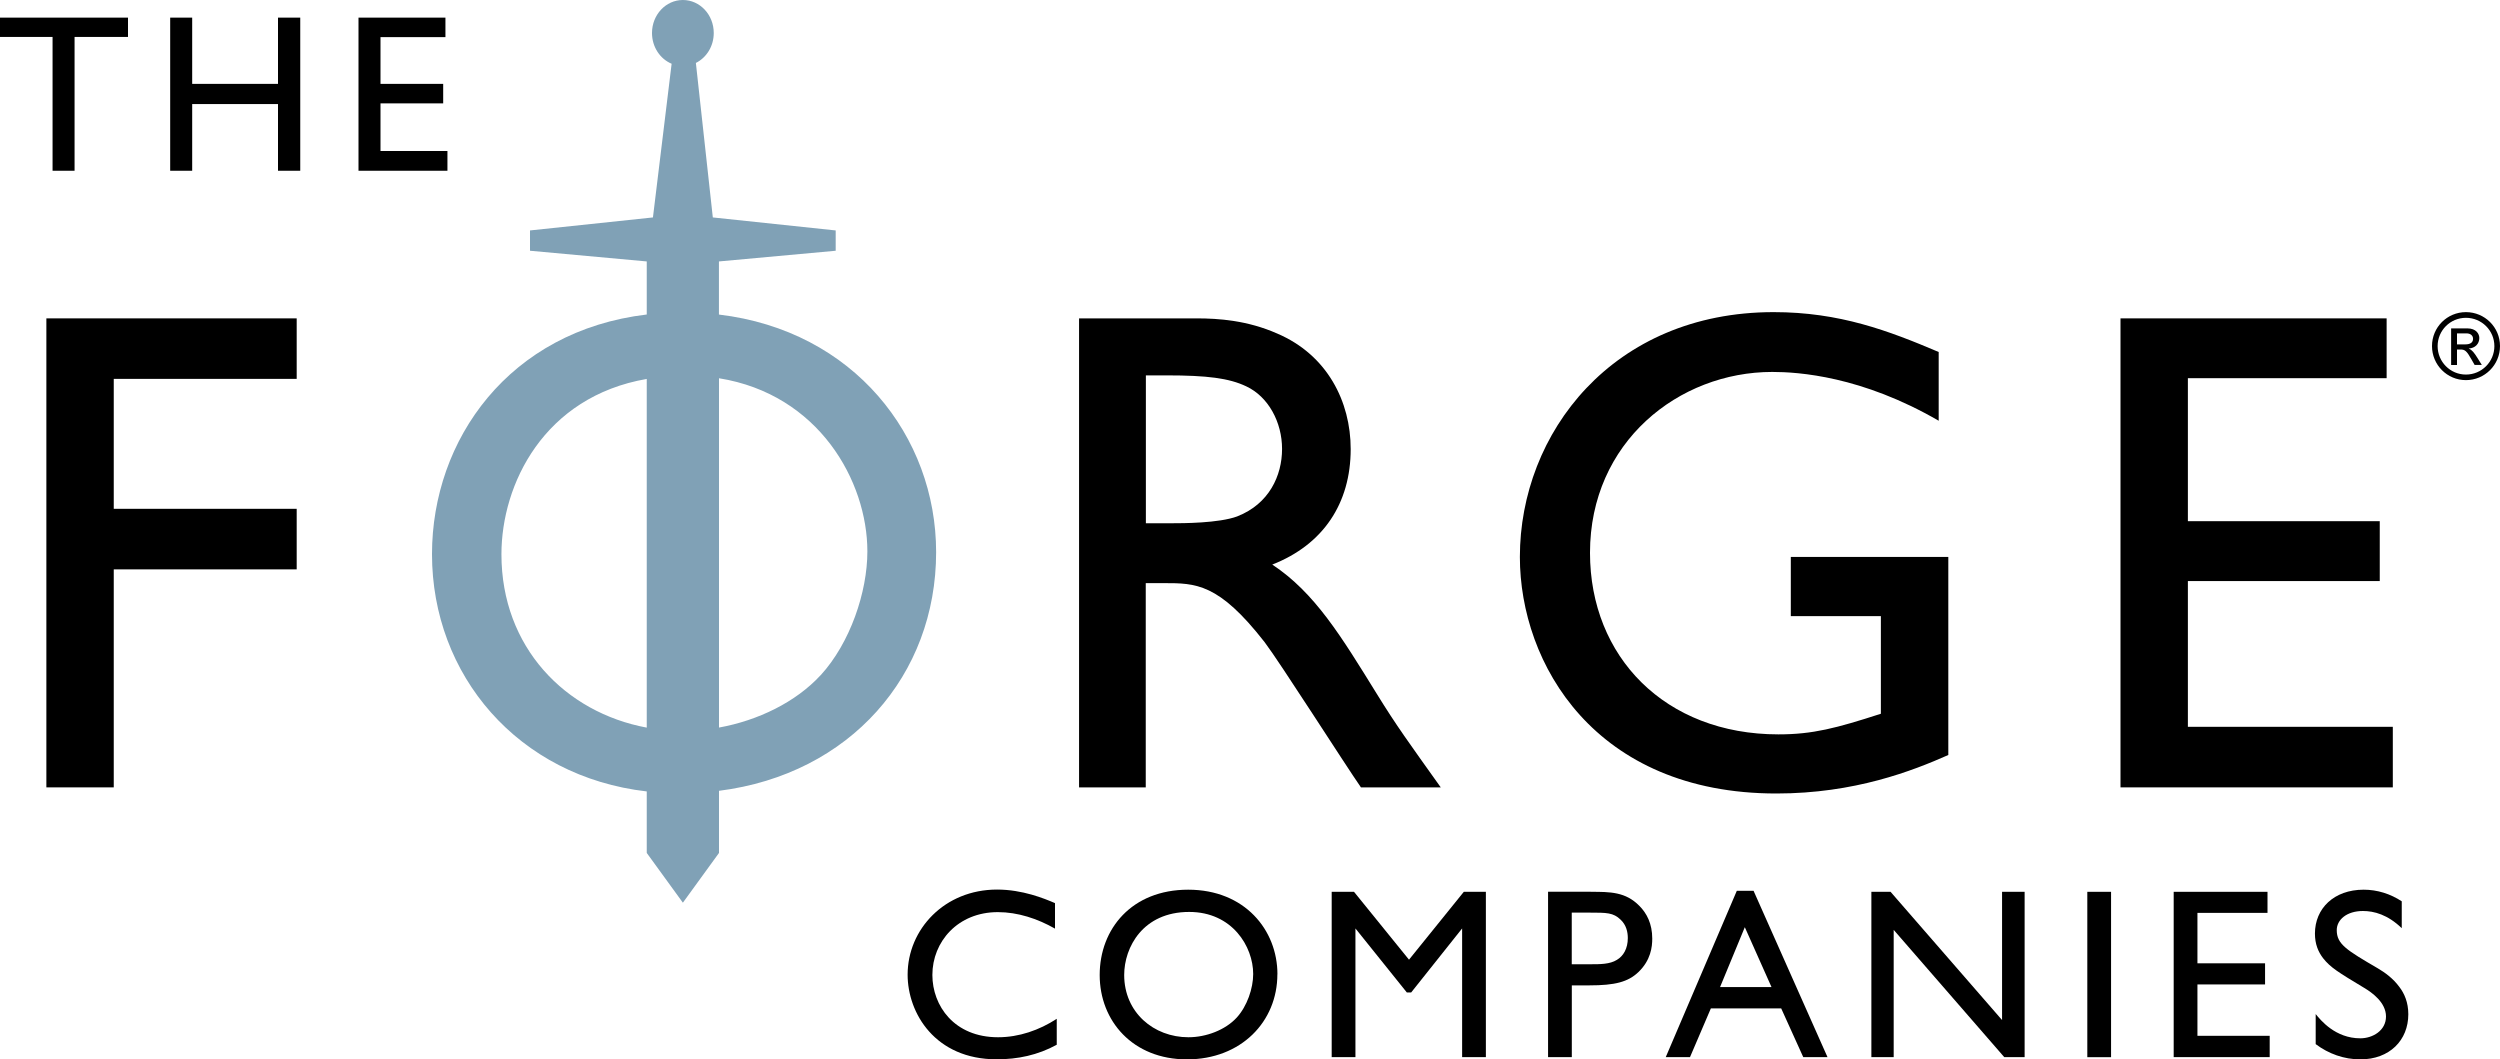
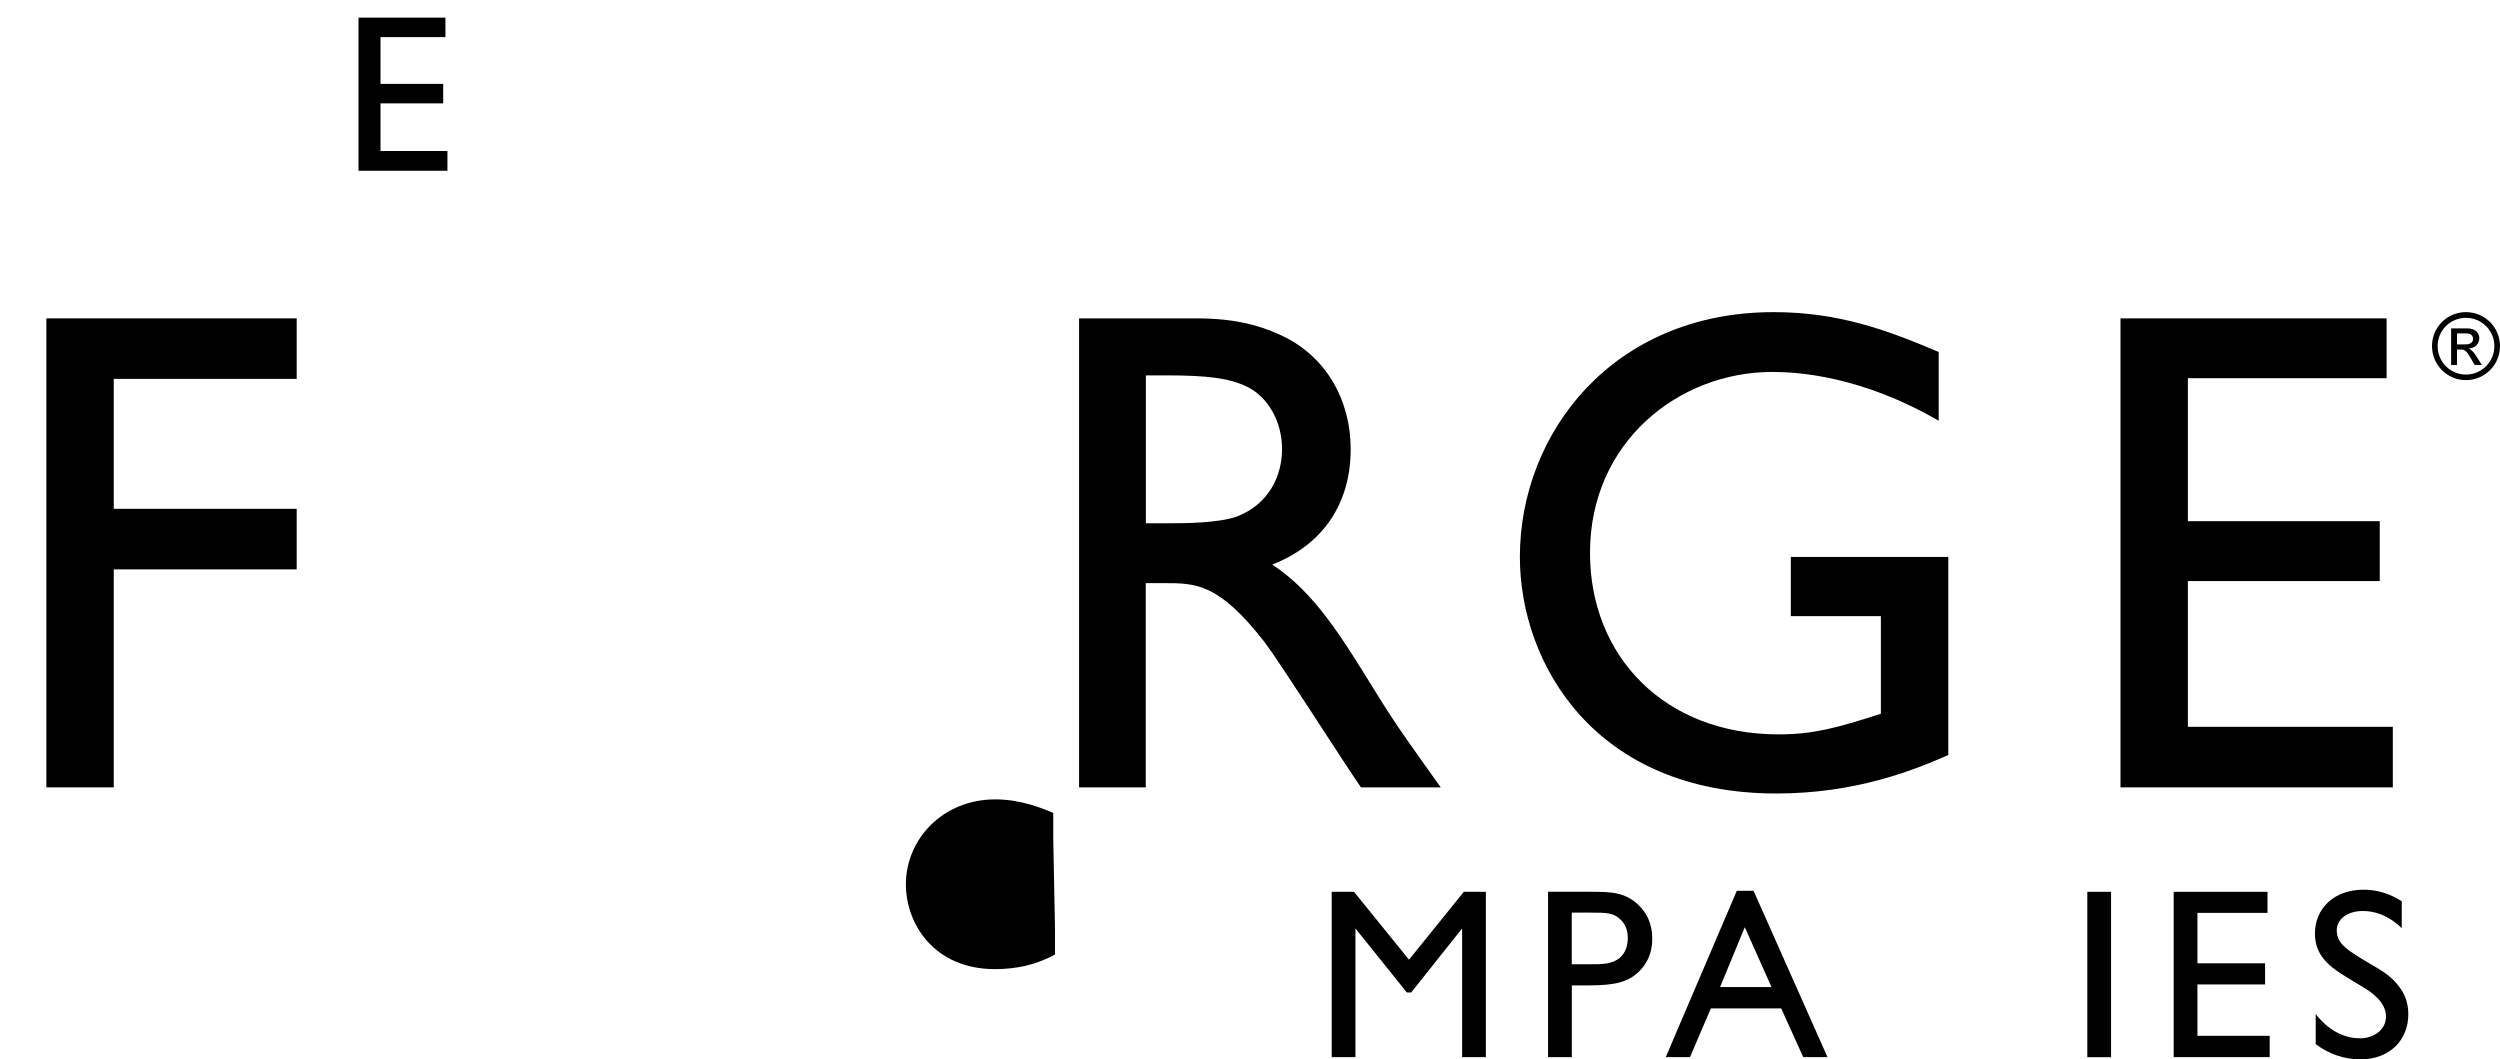
<svg xmlns="http://www.w3.org/2000/svg" id="Layer_1" viewBox="0 0 400 169.49">
  <defs>
    <style>
      .cls-1 {
        fill: #80a1b6;
      }
    </style>
  </defs>
  <g>
-     <path d="M168.8,148.58c-2.79-1.59-5.94-2.64-9.15-2.64-6.4,0-10.47,4.73-10.47,10.05,0,4.93,3.49,9.97,10.51,9.97,3.34,0,6.59-1.13,9.39-2.95v4.15c-3.06,1.67-6.25,2.33-9.62,2.33-9.82,0-14.24-7.37-14.24-13.54,0-7.29,5.93-13.62,14.31-13.62,4.07,0,7.56,1.43,9.27,2.17v4.07Z" />
-     <path d="M204.38,155.88c0,7.6-5.82,13.62-14.47,13.62s-13.96-6.13-13.96-13.5,5.12-13.65,14.16-13.65,14.28,6.44,14.28,13.54M179.87,155.99c0,6.01,4.73,9.97,10.28,9.97,2.83,0,5.9-1.16,7.72-3.14,1.67-1.82,2.64-4.69,2.64-6.98,0-4.38-3.34-9.93-10.24-9.93-7.41,0-10.4,5.66-10.4,10.09" />
+     <path d="M168.8,148.58v4.15c-3.06,1.67-6.25,2.33-9.62,2.33-9.82,0-14.24-7.37-14.24-13.54,0-7.29,5.93-13.62,14.31-13.62,4.07,0,7.56,1.43,9.27,2.17v4.07Z" />
    <polygon points="237.74 169.14 233.94 169.14 233.94 148.55 225.79 158.79 225.09 158.79 216.87 148.55 216.87 169.14 213.07 169.14 213.07 142.69 216.64 142.69 225.44 153.55 234.21 142.69 237.74 142.69 237.74 169.14" />
    <path d="M254.5,142.69c3.14,0,5.59,0,7.8,2.25,1.16,1.16,2.06,2.83,2.06,5.24,0,1.32-.23,3.45-2.21,5.35-1.67,1.59-3.76,2.13-7.87,2.13h-2.79v11.48h-3.8v-26.46h6.83ZM251.48,146.02v8.26h3.03c1.51,0,3.07,0,4.19-.7,1.05-.62,1.75-1.82,1.75-3.49,0-.93-.23-2.09-1.16-2.95-1.16-1.12-2.21-1.12-4.93-1.12h-2.87Z" />
    <path d="M292.4,169.14h-3.88l-3.53-7.8h-11.25l-3.34,7.8h-3.88l11.37-26.61h2.68l11.83,26.61ZM283.44,157.93l-4.27-9.58-3.96,9.58h8.22Z" />
-     <polygon points="323.94 169.14 320.68 169.14 302.99 148.78 302.99 169.14 299.42 169.14 299.42 142.69 302.49 142.69 320.33 163.21 320.33 142.69 323.94 142.69 323.94 169.14" />
    <rect x="333.97" y="142.69" width="3.8" height="26.46" />
    <polygon points="362.8 146.06 351.59 146.06 351.59 154.13 362.41 154.13 362.41 157.51 351.59 157.51 351.59 165.73 363.15 165.73 363.15 169.14 347.79 169.14 347.79 142.69 362.8 142.69 362.8 146.06" />
    <path d="M384.28,148.51c-2.25-2.17-4.42-2.75-6.21-2.75-2.6,0-4.19,1.4-4.19,3.06,0,2.25,1.55,3.18,6.6,6.13,1.12.66,2.41,1.59,3.41,2.95.81,1.05,1.44,2.48,1.44,4.38,0,4.15-2.99,7.22-7.68,7.22-2.6,0-5.08-.89-7.14-2.44v-4.81c.78.97,3.14,3.88,7.14,3.88,1.98,0,4.11-1.24,4.11-3.49s-2.25-3.84-3.49-4.58c-4.19-2.52-5.39-3.26-6.56-4.73-.81-1.05-1.32-2.29-1.32-3.96,0-4,3.02-7.02,7.8-7.02,2.17,0,4.27.66,6.09,1.86v4.31Z" />
  </g>
  <g>
-     <polygon points="20.48 5.91 11.93 5.91 11.93 27.32 8.41 27.32 8.41 5.91 0 5.91 0 2.82 20.48 2.82 20.48 5.91" />
-     <polygon points="48.04 27.32 44.48 27.32 44.48 16.65 30.75 16.65 30.75 27.32 27.23 27.32 27.23 2.82 30.75 2.82 30.75 13.42 44.48 13.42 44.48 2.82 48.04 2.82 48.04 27.32" />
    <polygon points="71.27 5.94 60.88 5.94 60.88 13.42 70.91 13.42 70.91 16.54 60.88 16.54 60.88 24.16 71.59 24.16 71.59 27.32 57.36 27.32 57.36 2.82 71.27 2.82 71.27 5.94" />
  </g>
  <g>
    <g>
      <polygon points="7.42 125.98 18.2 125.98 18.2 91.1 47.47 91.1 47.47 81.41 18.2 81.41 18.2 60.62 47.47 60.62 47.47 50.94 7.42 50.94 7.42 125.98" />
      <path d="M203.57,90.33c8.14-3.19,12.54-9.79,12.54-18.48,0-7.59-3.74-15.07-11.77-18.49-4.73-2.09-9.35-2.42-12.87-2.42h-18.82v75.04h10.67v-32.68h2.86c5.17,0,8.8,0,16.17,9.46,2.42,3.19,12.87,19.58,15.4,23.22h12.77c-5.17-7.26-7.04-9.79-10.23-14.96-5.72-9.24-9.9-16.17-16.73-20.69M197.97,82.62c-2.97,1.1-8.8,1.1-10.45,1.1h-4.18v-23.66h3.3c6.49,0,10.01.44,12.77,1.76,3.52,1.65,5.72,5.72,5.72,10.01s-2.09,8.8-7.15,10.78" />
      <path d="M286.53,98.58h14.41v15.62c-7.15,2.31-10.89,3.3-16.39,3.3-18.16,0-30.15-12.43-30.15-29.05,0-17.72,14.19-28.94,29.16-28.94,4.18,0,14.3.66,26.63,7.81v-11c-8.03-3.41-15.84-6.38-26.41-6.38-25.75,0-40.6,19.36-40.6,39.17,0,17.06,11.99,37.85,41.04,37.85,12.54,0,21.79-3.63,27.51-6.16v-31.69h-25.2v9.46Z" />
      <polygon points="350.06 116.29 350.06 92.97 380.76 92.97 380.76 83.39 350.06 83.39 350.06 60.51 381.86 60.51 381.86 50.94 339.28 50.94 339.28 125.98 382.85 125.98 382.85 116.29 350.06 116.29" />
      <path d="M394.55,60.82c-3.01,0-5.43-2.44-5.43-5.45s2.42-5.43,5.43-5.43,5.45,2.42,5.45,5.43-2.44,5.45-5.45,5.45M394.55,50.85c-2.51,0-4.53,2.02-4.53,4.53s2.02,4.55,4.53,4.55,4.55-2.04,4.55-4.55-2.04-4.53-4.55-4.53M392.18,52.54h2.58c1.45,0,1.93.9,1.93,1.54,0,.94-.68,1.62-1.67,1.68v.03c.5.18.87.68,1.36,1.46l.71,1.14h-1.15l-.52-.91c-.74-1.31-1.02-1.56-1.74-1.56h-.56v2.48h-.94v-5.84ZM394.48,55.1c.72,0,1.21-.28,1.21-.89,0-.53-.43-.87-1.05-.87h-1.52v1.76h1.36Z" />
    </g>
-     <path class="cls-1" d="M115.03,50.32v-8.49l18.68-1.71v-3.25l-19.66-2.08-2.71-24.72c1.69-.84,2.86-2.67,2.86-4.79,0-2.92-2.21-5.28-4.94-5.28s-4.94,2.36-4.94,5.28c0,2.24,1.3,4.15,3.14,4.92l-2.99,24.59-19.67,2.08v3.25l18.68,1.71v8.49c-22,2.62-34.36,20-34.36,38.35,0,19.31,13.72,35.58,34.36,37.96v9.84l5.78,7.96,5.78-7.96v-9.94c21.01-2.66,34.74-18.53,34.74-38.18,0-18.54-13.17-35.45-34.74-38.02M80.23,88.68c0-11.21,6.8-25.2,23.25-28.05v55.79c-13.04-2.43-23.25-12.86-23.25-27.73M131.29,108.04c-3.97,4.31-10.02,7.24-16.25,8.37v-55.89c15.97,2.56,23.74,16.47,23.74,27.71,0,6.49-2.75,14.64-7.48,19.81" />
  </g>
</svg>